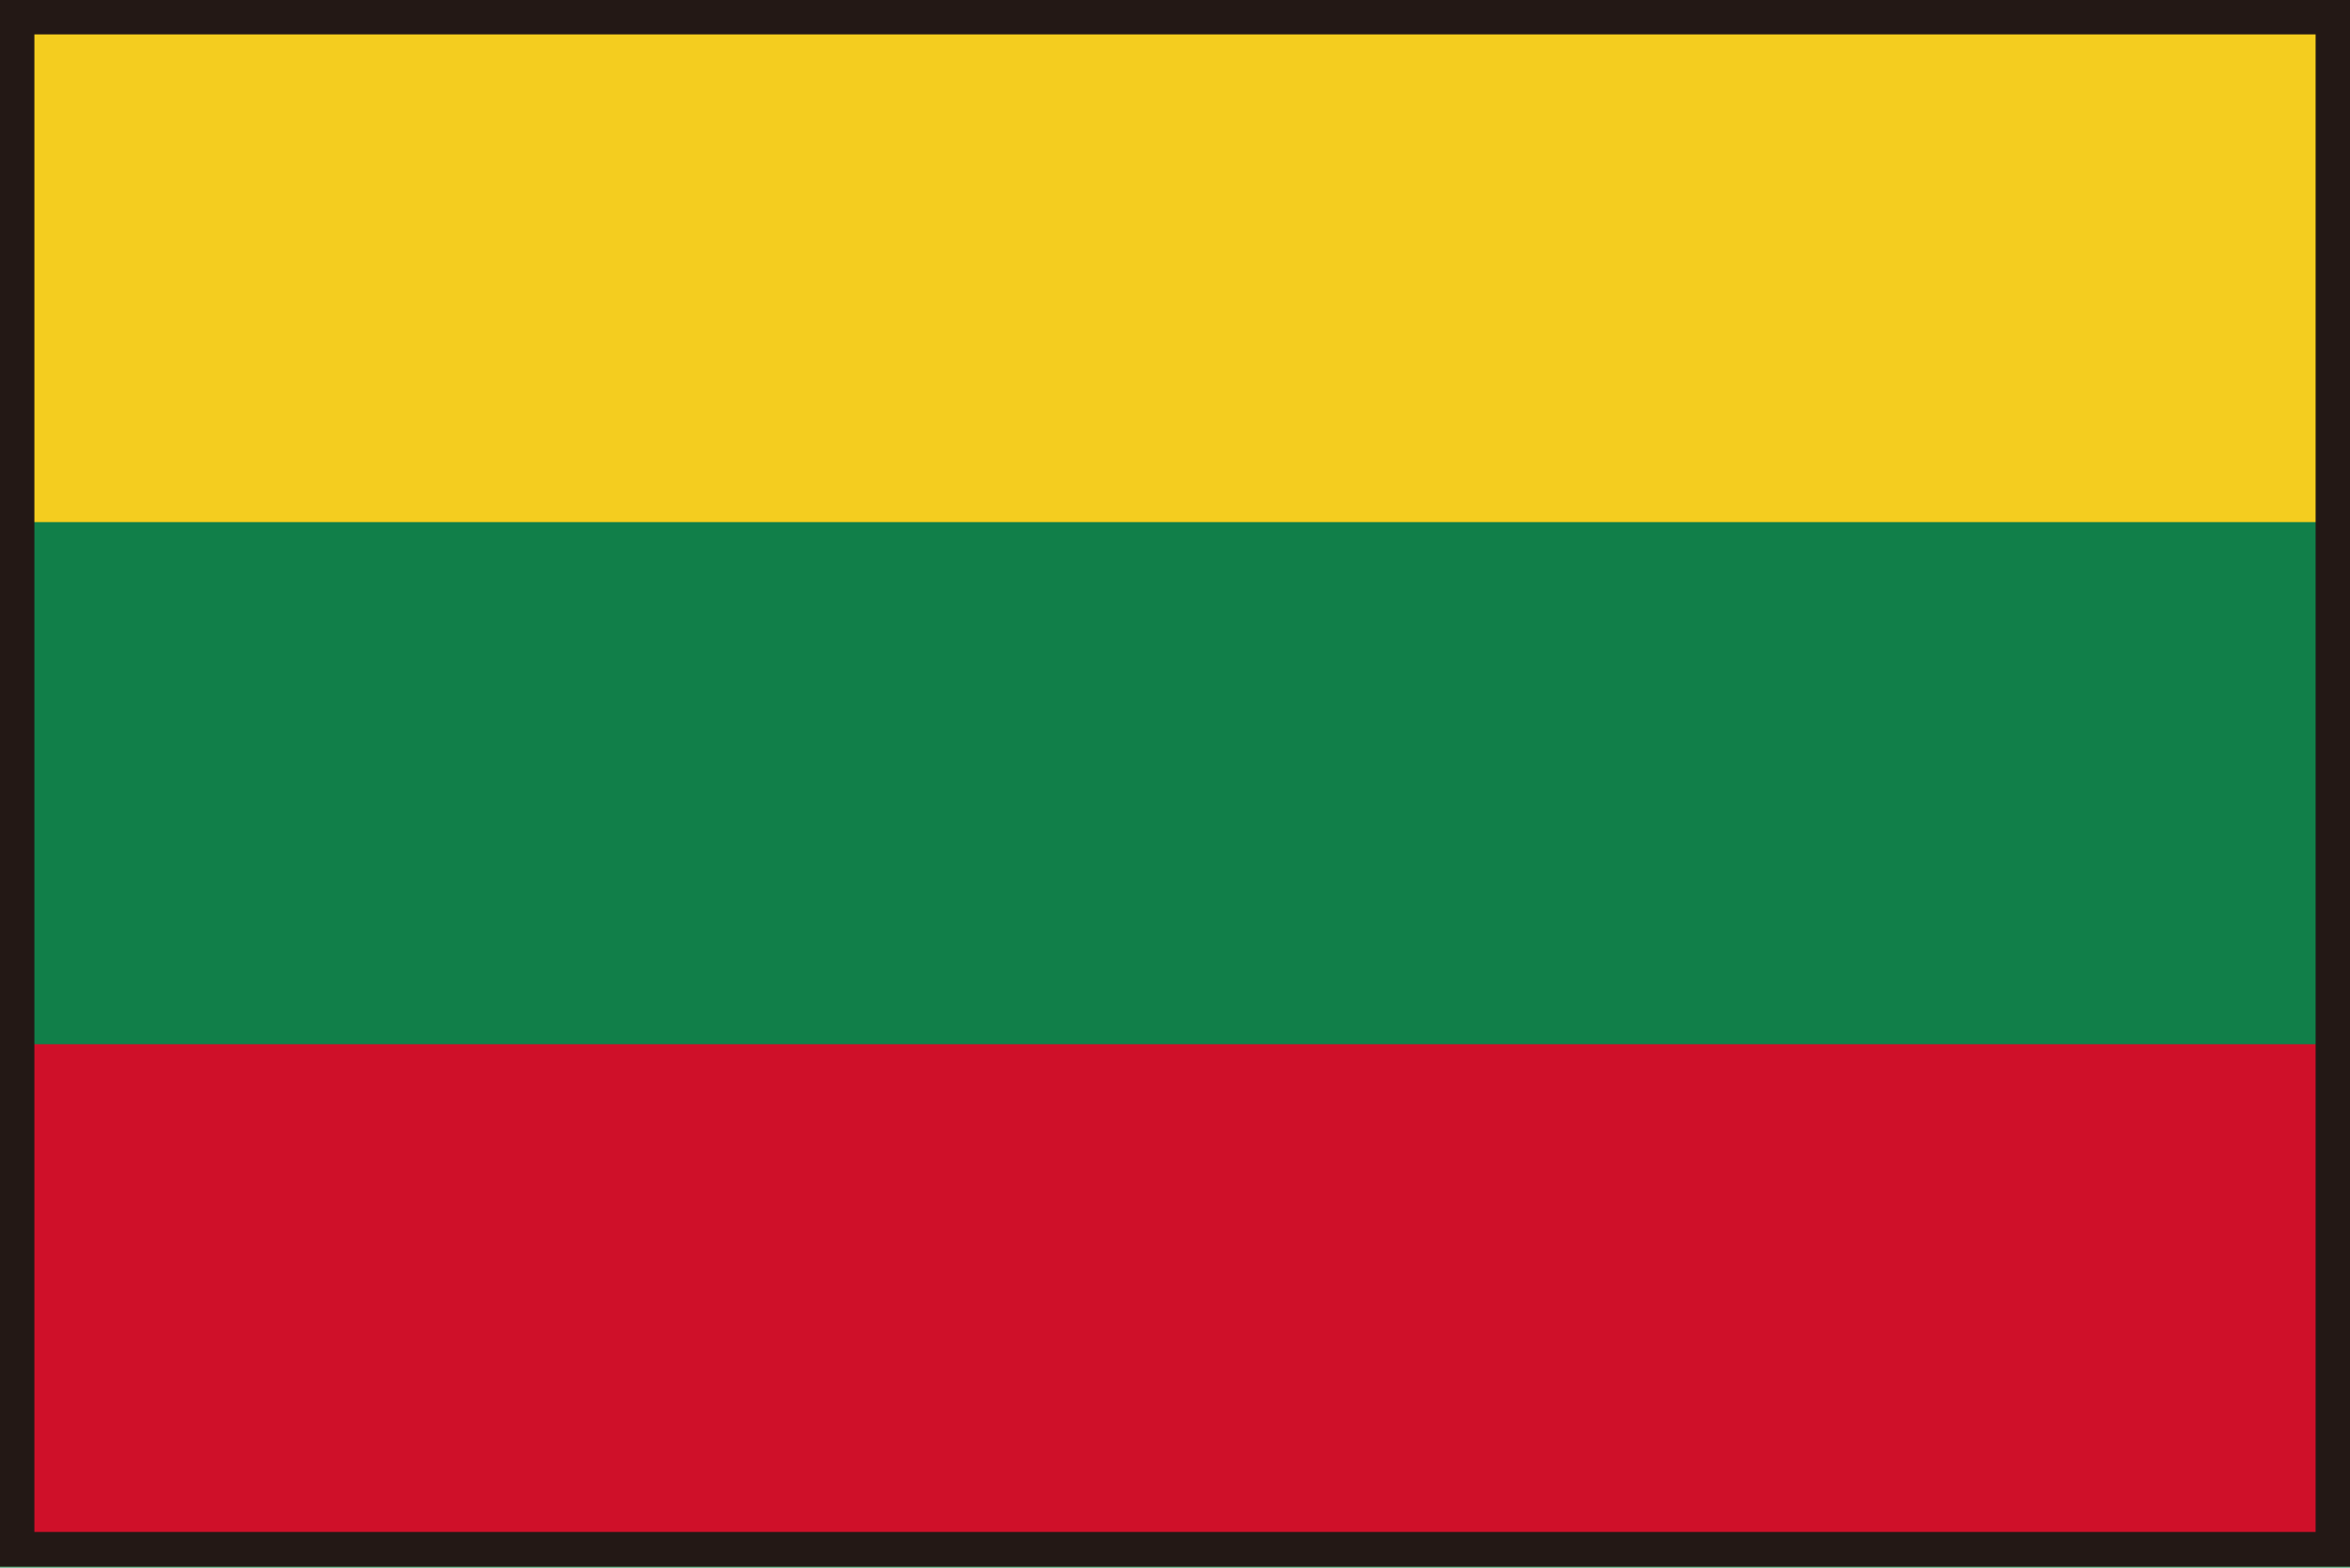
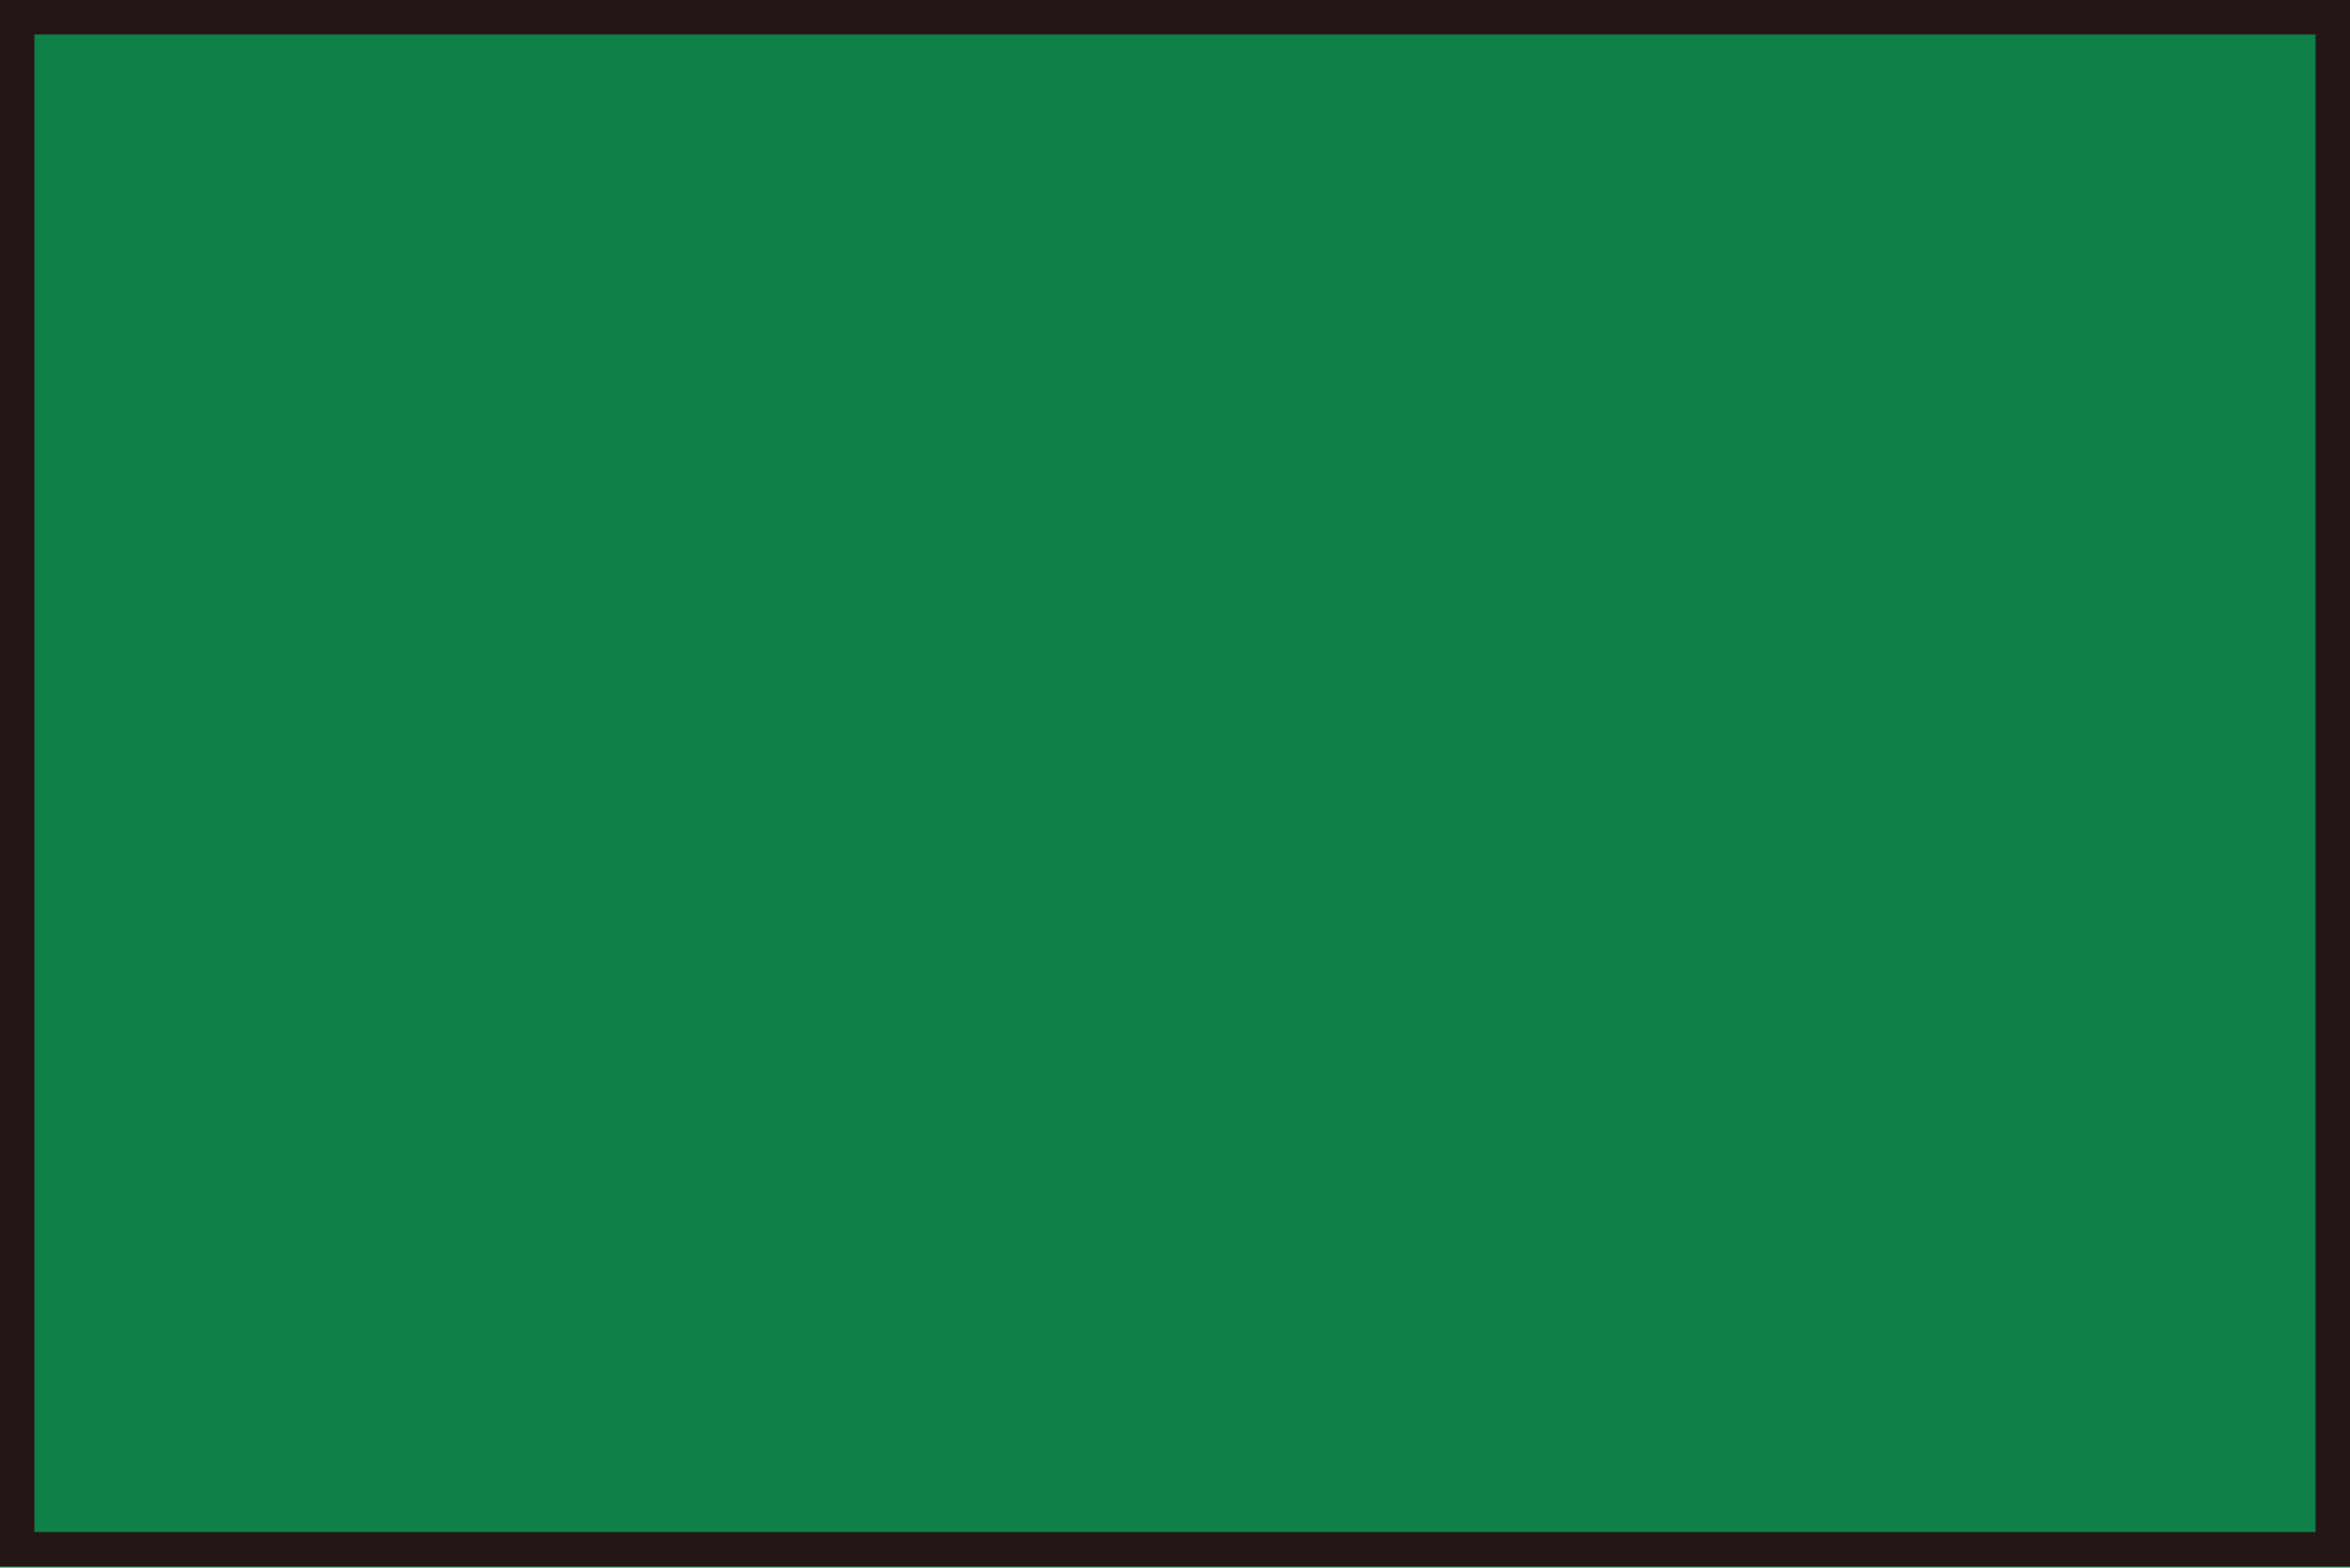
<svg xmlns="http://www.w3.org/2000/svg" id="_レイヤー_1" data-name="レイヤー 1" width="19.13" height="12.76" viewBox="0 0 19.13 12.76">
  <defs>
    <style>
      .cls-1 {
        fill: #117f49;
      }

      .cls-2 {
        fill: none;
        stroke: #231815;
        stroke-miterlimit: 10;
        stroke-width: .28px;
      }

      .cls-3 {
        fill: #cf1029;
      }

      .cls-4 {
        fill: #f4cd1f;
      }
    </style>
  </defs>
  <rect class="cls-1" width="19.13" height="12.76" />
-   <rect class="cls-4" y="0" width="19.13" height="4.25" />
-   <rect class="cls-3" x="0" y="8.5" width="19.13" height="4.25" />
  <rect class="cls-2" x=".14" y=".14" width="18.85" height="12.47" />
</svg>